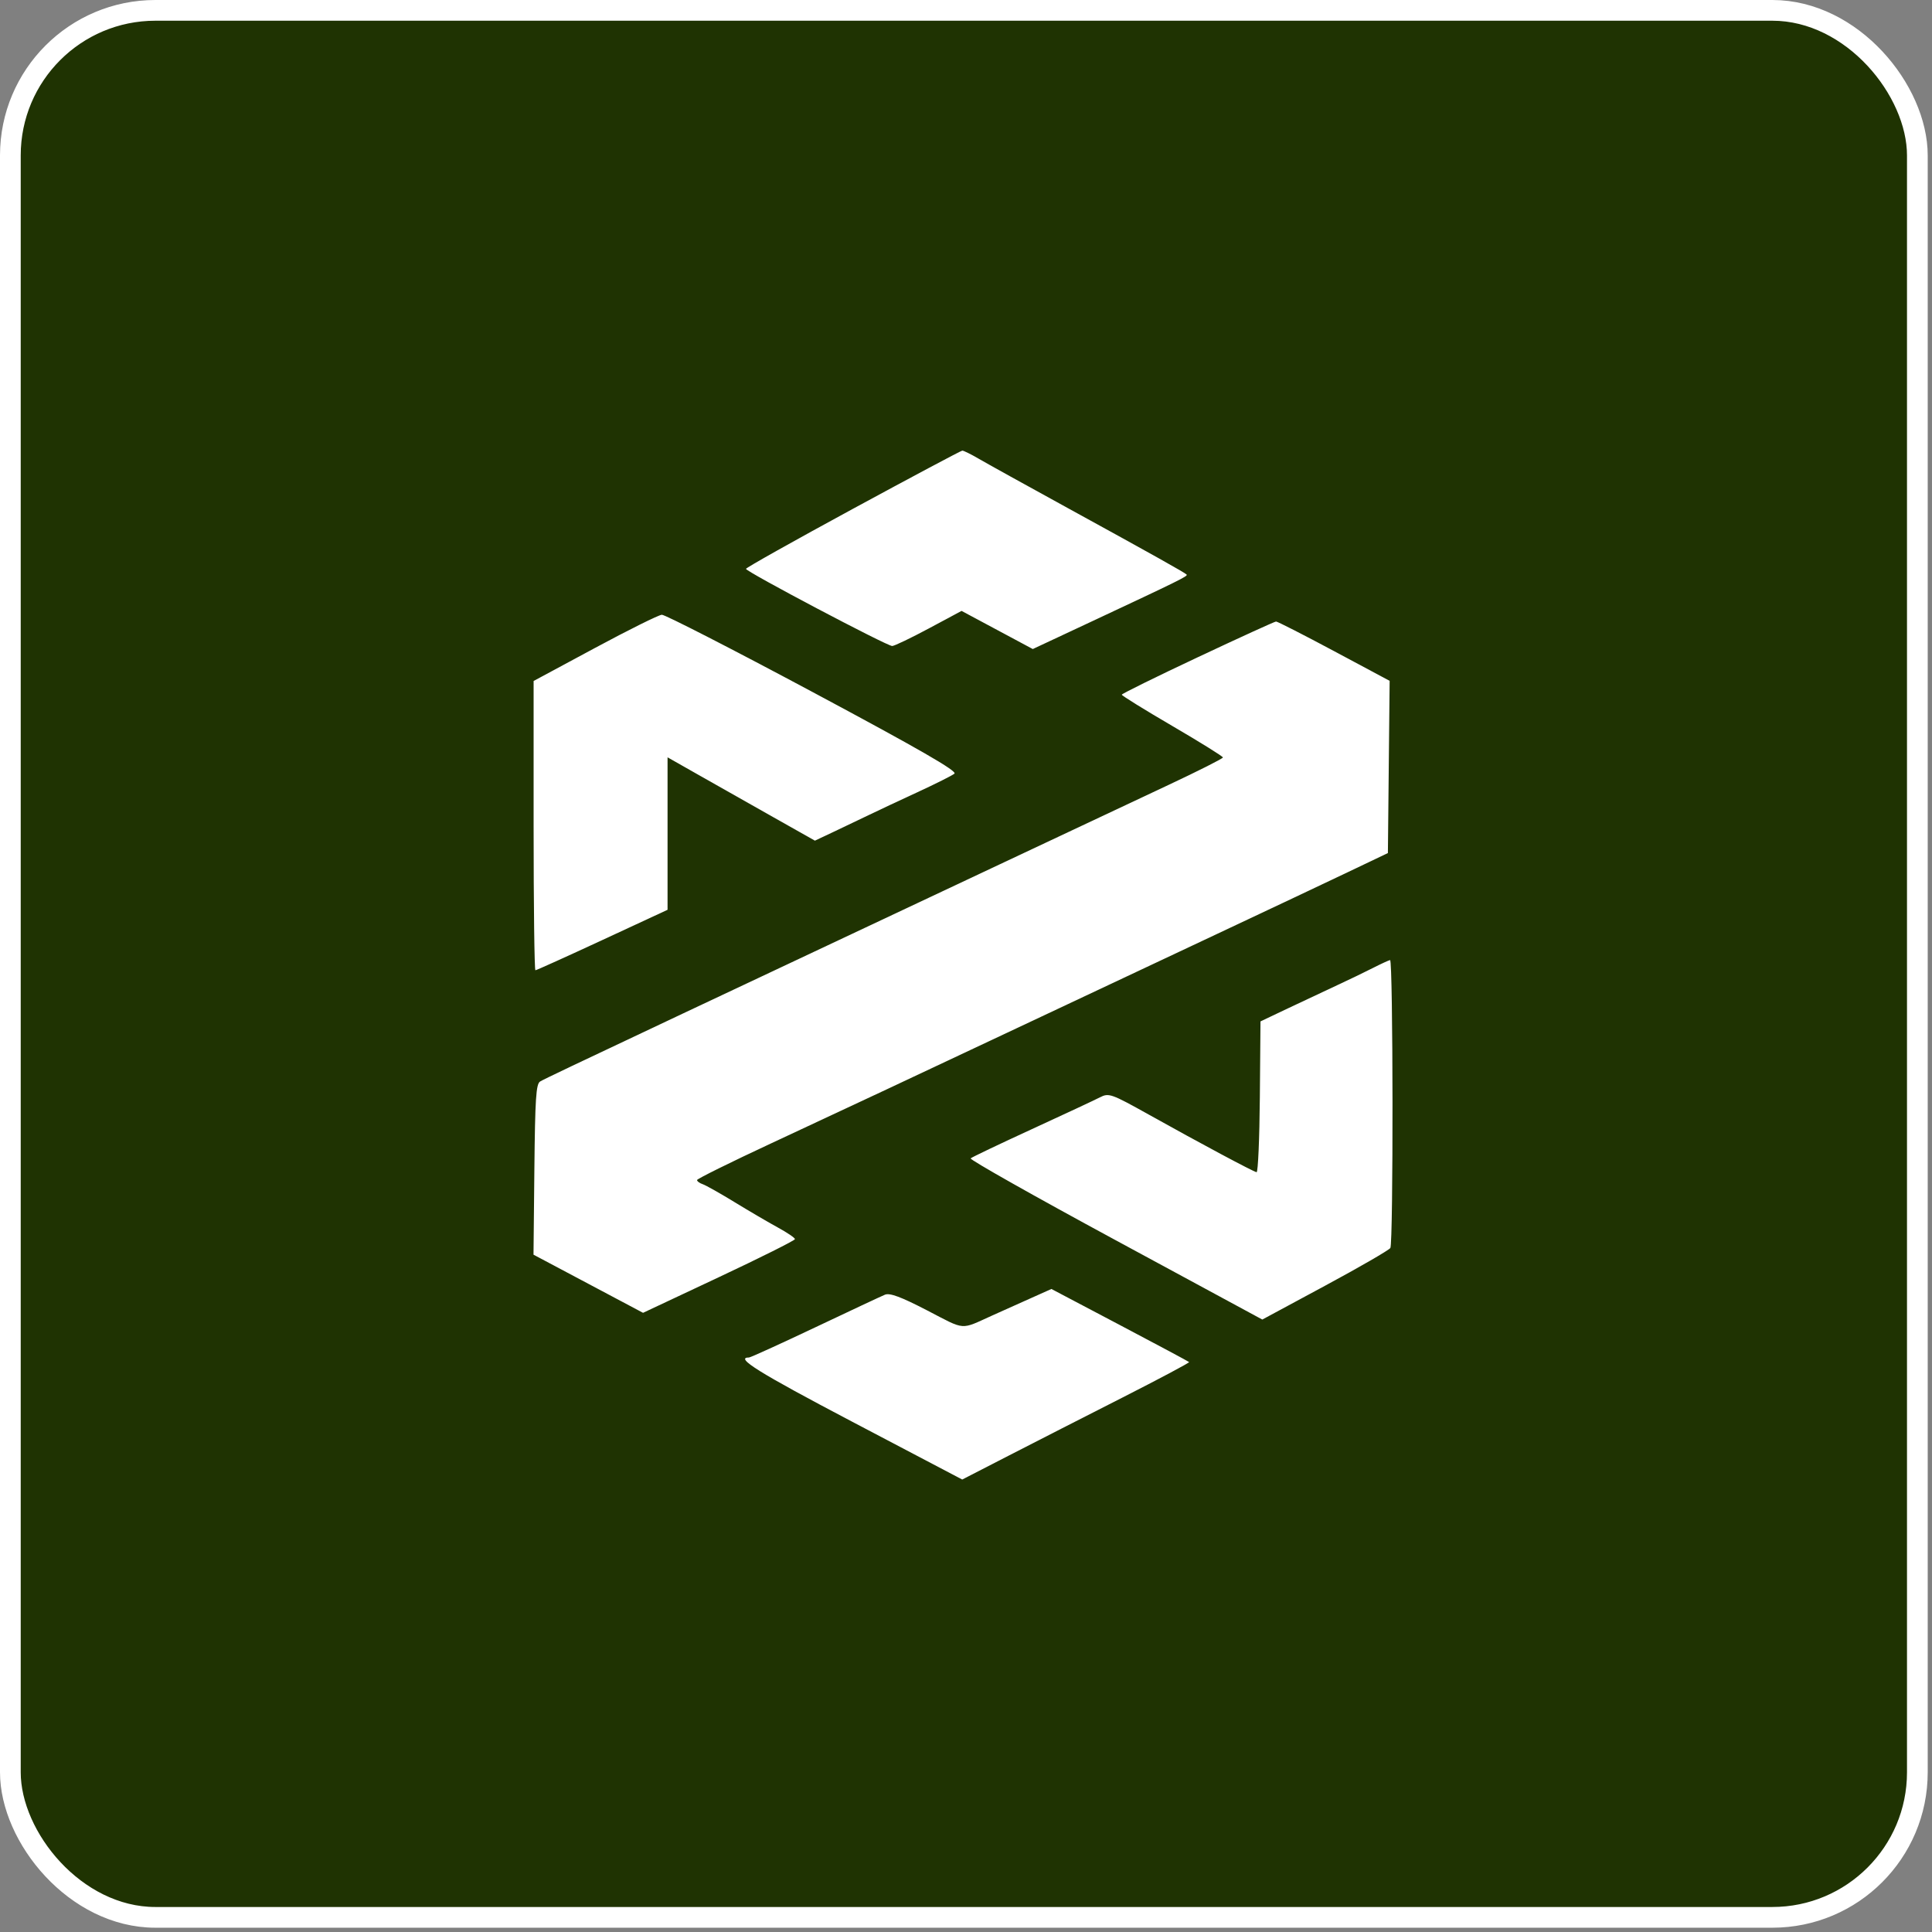
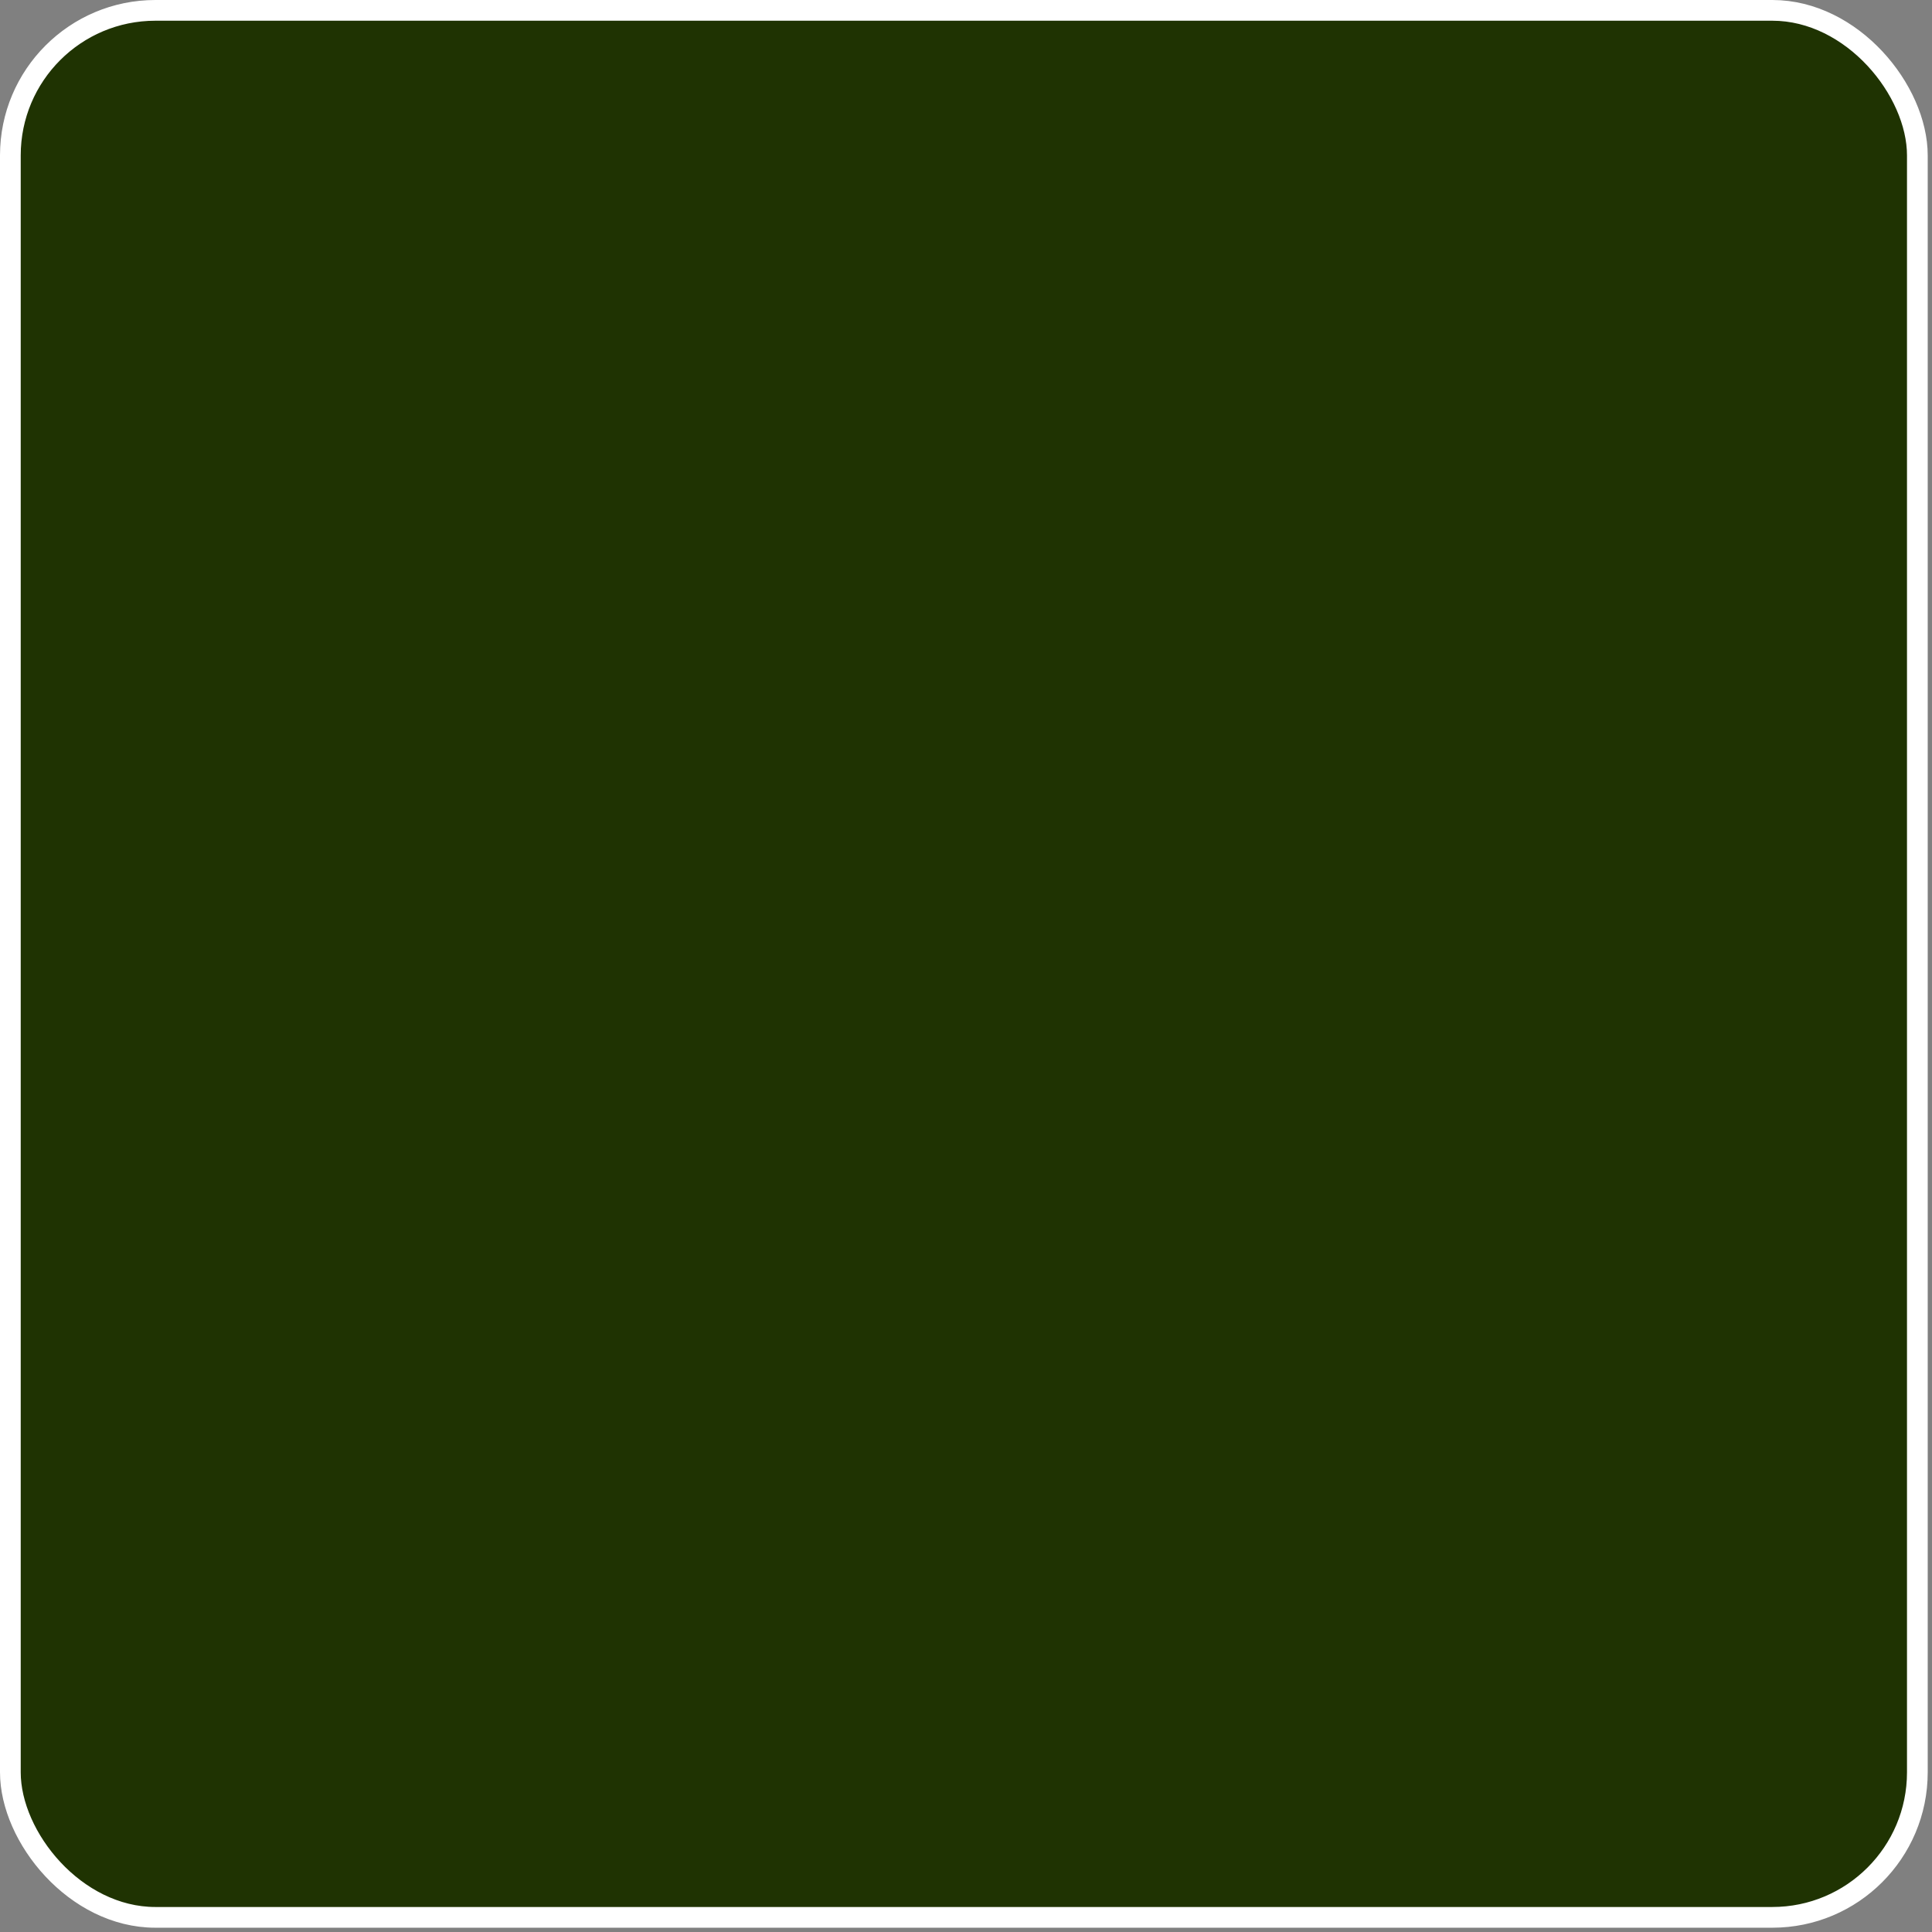
<svg xmlns="http://www.w3.org/2000/svg" width="373" height="373" viewBox="0 0 373 373" fill="none">
  <rect x="0" y="0" width="373" height="373" fill="#808080" stroke="none" />
  <rect x="2" y="2" width="368.172" height="368.172" rx="28" fill="#1F3302" stroke="white" stroke-width="4" />
-   <path fill-rule="evenodd" clip-rule="evenodd" d="M164.673 98.232C153.313 104.397 144.019 109.613 144.021 109.825C144.026 110.373 171.286 124.754 172.253 124.719C172.694 124.703 175.886 123.172 179.348 121.317L185.643 117.944L192.519 121.625L199.394 125.307L210.652 120.037C227.617 112.096 229.379 111.226 229.103 110.934C228.737 110.546 222.652 107.141 206.143 98.087C198.164 93.712 190.42 89.421 188.934 88.553C187.447 87.685 186.028 86.987 185.78 87C185.532 87.014 176.034 92.068 164.673 98.232ZM114.847 125.109L103.021 131.472V159.398C103.021 174.758 103.177 187.324 103.367 187.324C103.557 187.324 109.375 184.697 116.297 181.486L128.881 175.648V146.212L135.03 149.701C139.769 152.388 144.51 155.07 149.255 157.745L157.329 162.3L160.923 160.607C163.176 159.544 165.425 158.47 167.669 157.387C169.404 156.545 173.661 154.548 177.13 152.947C180.599 151.346 183.81 149.735 184.265 149.368C184.87 148.88 177.495 144.635 156.986 133.664C141.526 125.395 128.382 118.655 127.776 118.687C127.169 118.72 121.352 121.609 114.847 125.109ZM231.234 126.896C223.18 130.684 216.585 133.934 216.577 134.119C216.57 134.304 220.96 137.023 226.333 140.16C231.706 143.298 236.102 146.033 236.102 146.239C236.102 146.445 231.347 148.844 225.537 151.572C219.726 154.3 205.039 161.209 192.898 166.926L152.217 186.081C141.984 190.9 132.76 195.243 131.719 195.734C110.817 205.591 105.072 208.325 104.283 208.795C103.489 209.268 103.31 212.014 103.168 225.796L103 242.233L113.575 247.846L124.15 253.459L138.814 246.565C146.88 242.774 153.478 239.473 153.478 239.23C153.478 238.988 151.988 237.976 150.167 236.982C148.346 235.987 144.585 233.784 141.81 232.087C139.035 230.389 136.268 228.831 135.661 228.624C135.053 228.418 134.565 228.058 134.575 227.823C134.585 227.588 141.043 224.393 148.924 220.722C164.232 213.593 175.947 208.098 201.097 196.251C212.343 190.954 223.591 185.661 234.84 180.371C244.726 175.722 256.221 170.293 260.384 168.306L267.953 164.694L268.121 148.069L268.29 131.445L257.564 125.71C251.664 122.556 246.622 119.983 246.357 119.993C246.093 120.001 239.288 123.108 231.234 126.896ZM265.079 186.872C263.498 187.677 260.376 189.182 258.141 190.218C255.906 191.254 251.664 193.248 248.716 194.649L243.355 197.196L243.232 211.791C243.165 219.818 242.881 226.351 242.602 226.308C241.967 226.21 231.919 220.842 221.819 215.204C214.529 211.136 214.071 210.974 212.358 211.858C211.368 212.369 205.449 215.134 199.205 218.004C192.961 220.873 187.649 223.408 187.399 223.638C187.149 223.867 199.716 230.962 215.326 239.405L243.706 254.757L255.83 248.224C262.497 244.632 268.166 241.354 268.427 240.942C269.015 240.016 268.965 185.283 268.376 185.357C268.144 185.386 266.659 186.068 265.079 186.872ZM197.944 251.115C195.841 252.056 193.738 253 191.636 253.944C185.29 256.804 186.533 256.899 178.982 252.984C173.953 250.376 171.785 249.571 170.844 249.962C170.139 250.255 164.064 253.101 157.345 256.288C150.626 259.474 144.895 262.081 144.61 262.081C141.791 262.081 146.477 264.998 164.563 274.501L185.772 285.644L194.696 281.055C199.604 278.531 209.504 273.476 216.696 269.823C223.887 266.168 229.682 263.084 229.574 262.967C229.464 262.851 223.439 259.628 216.182 255.805L202.989 248.854L197.944 251.115Z" fill="white" />
</svg>